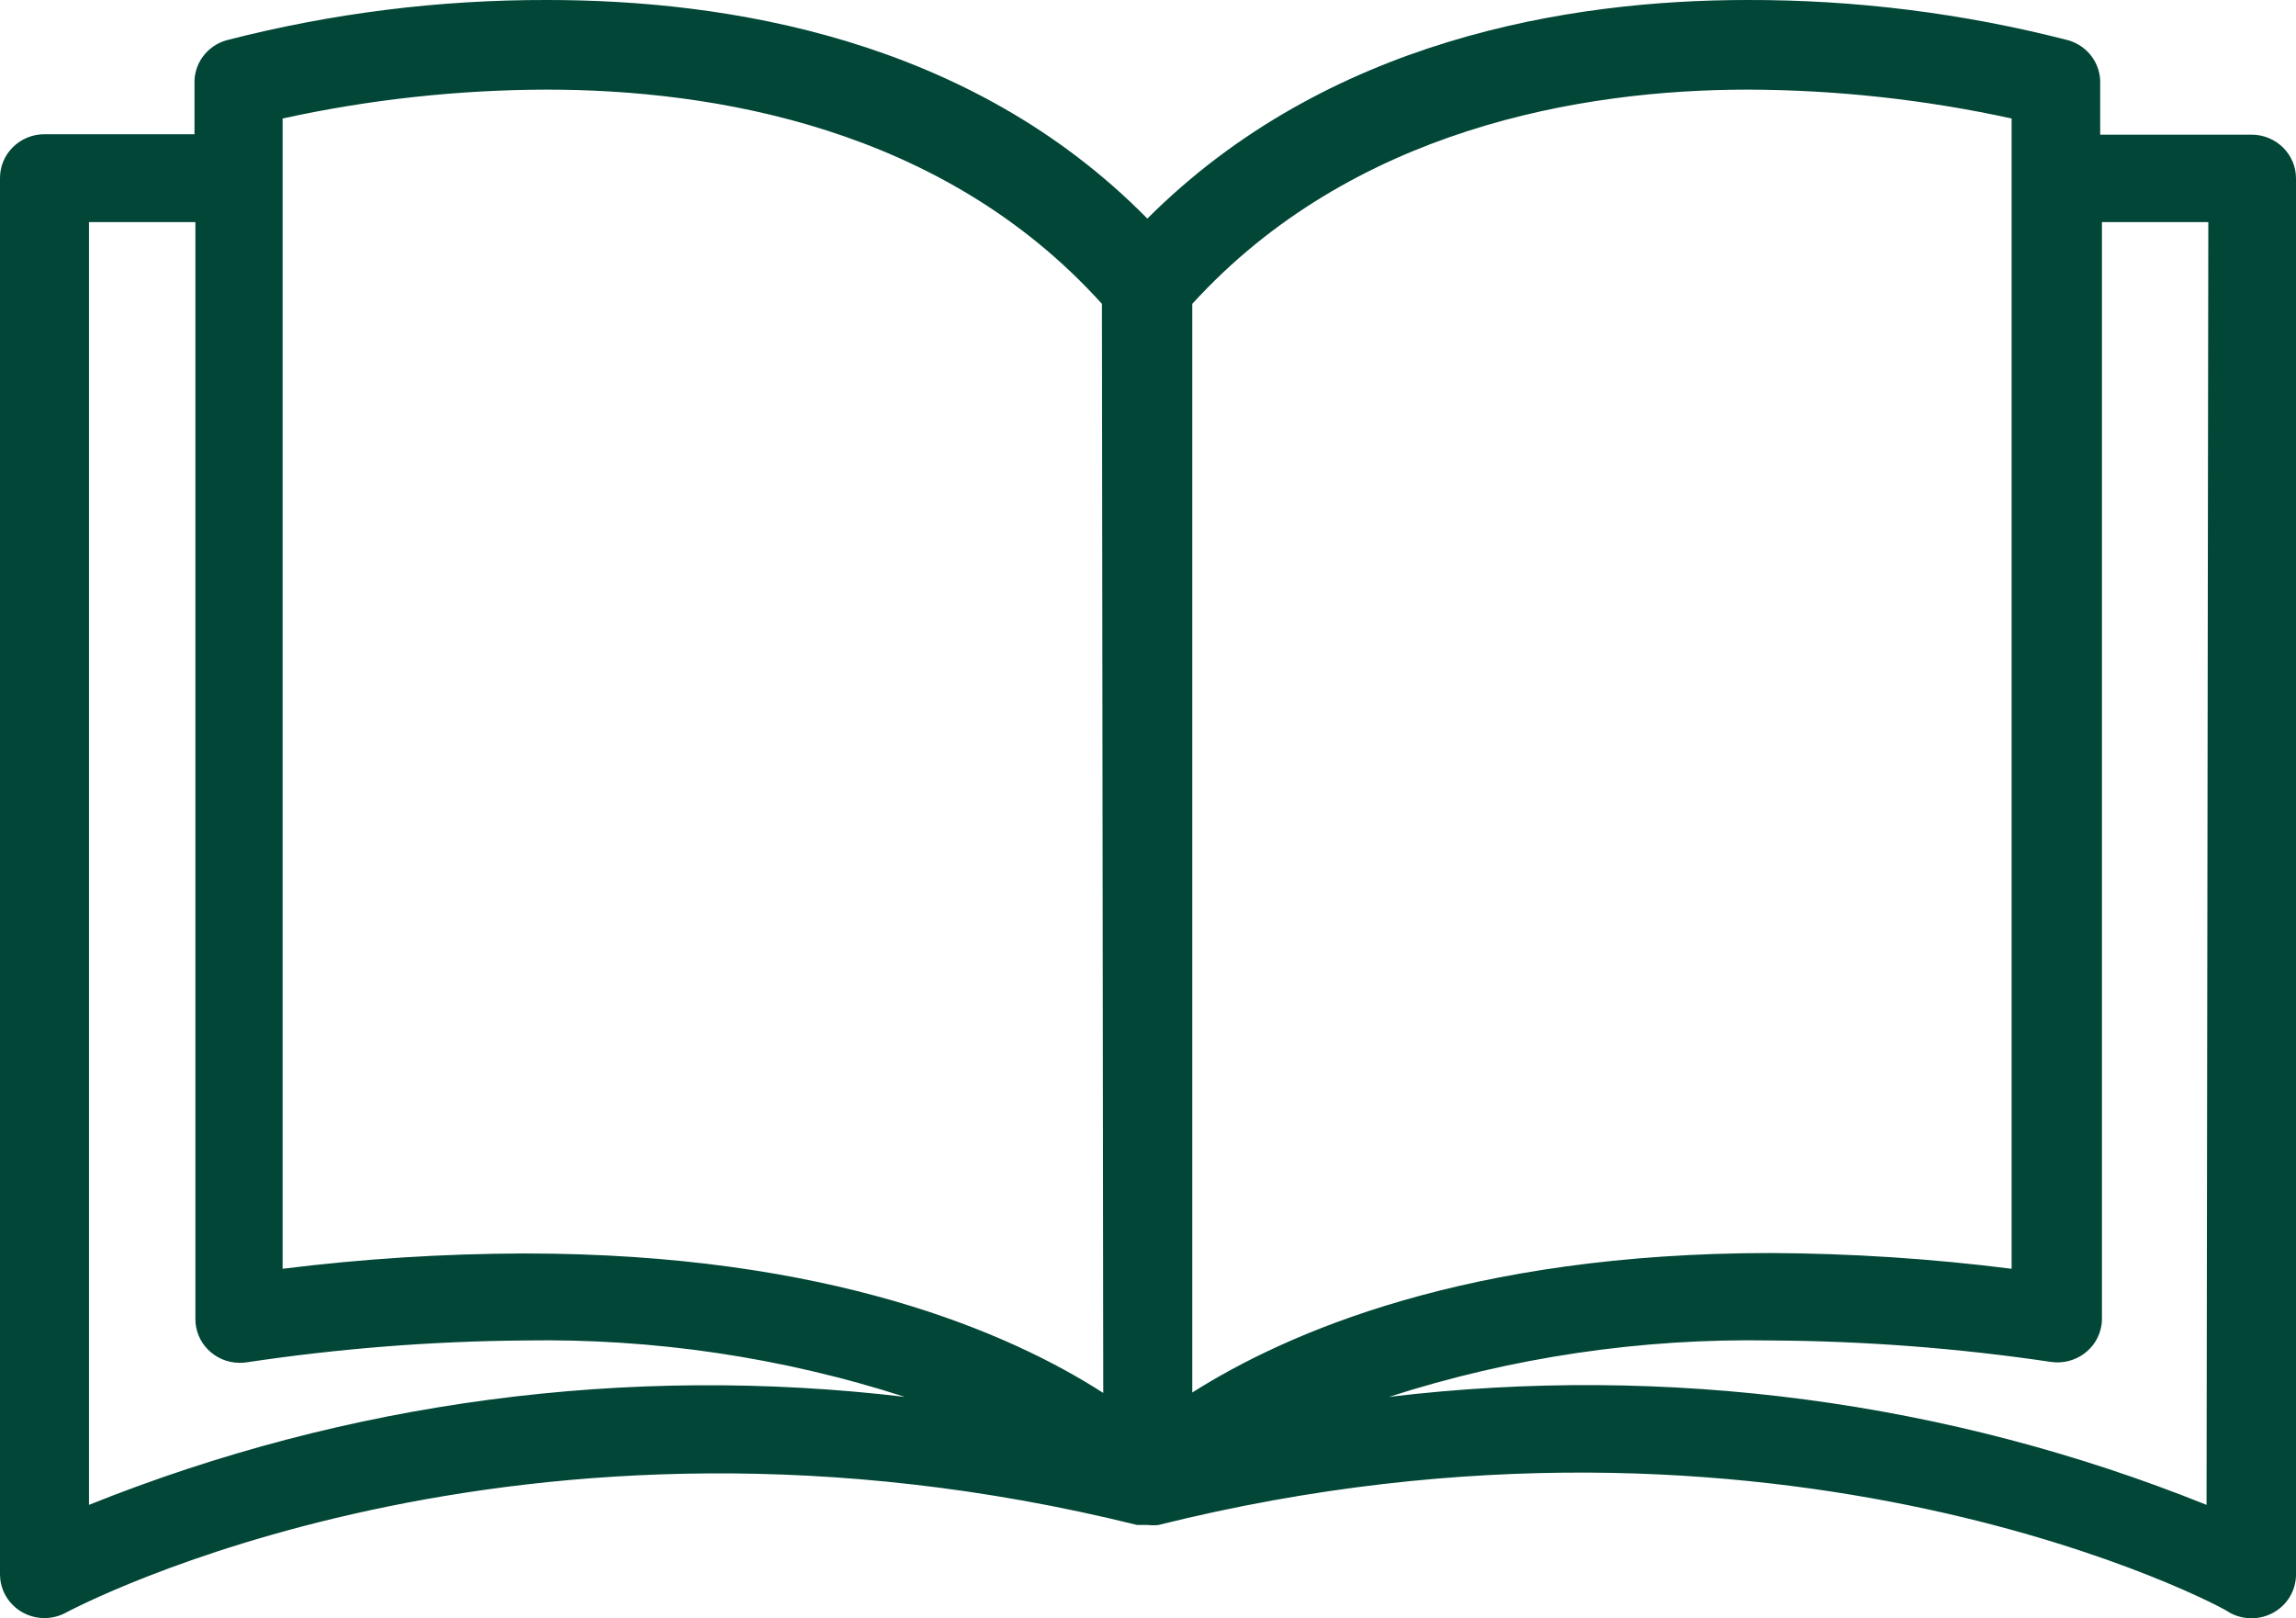
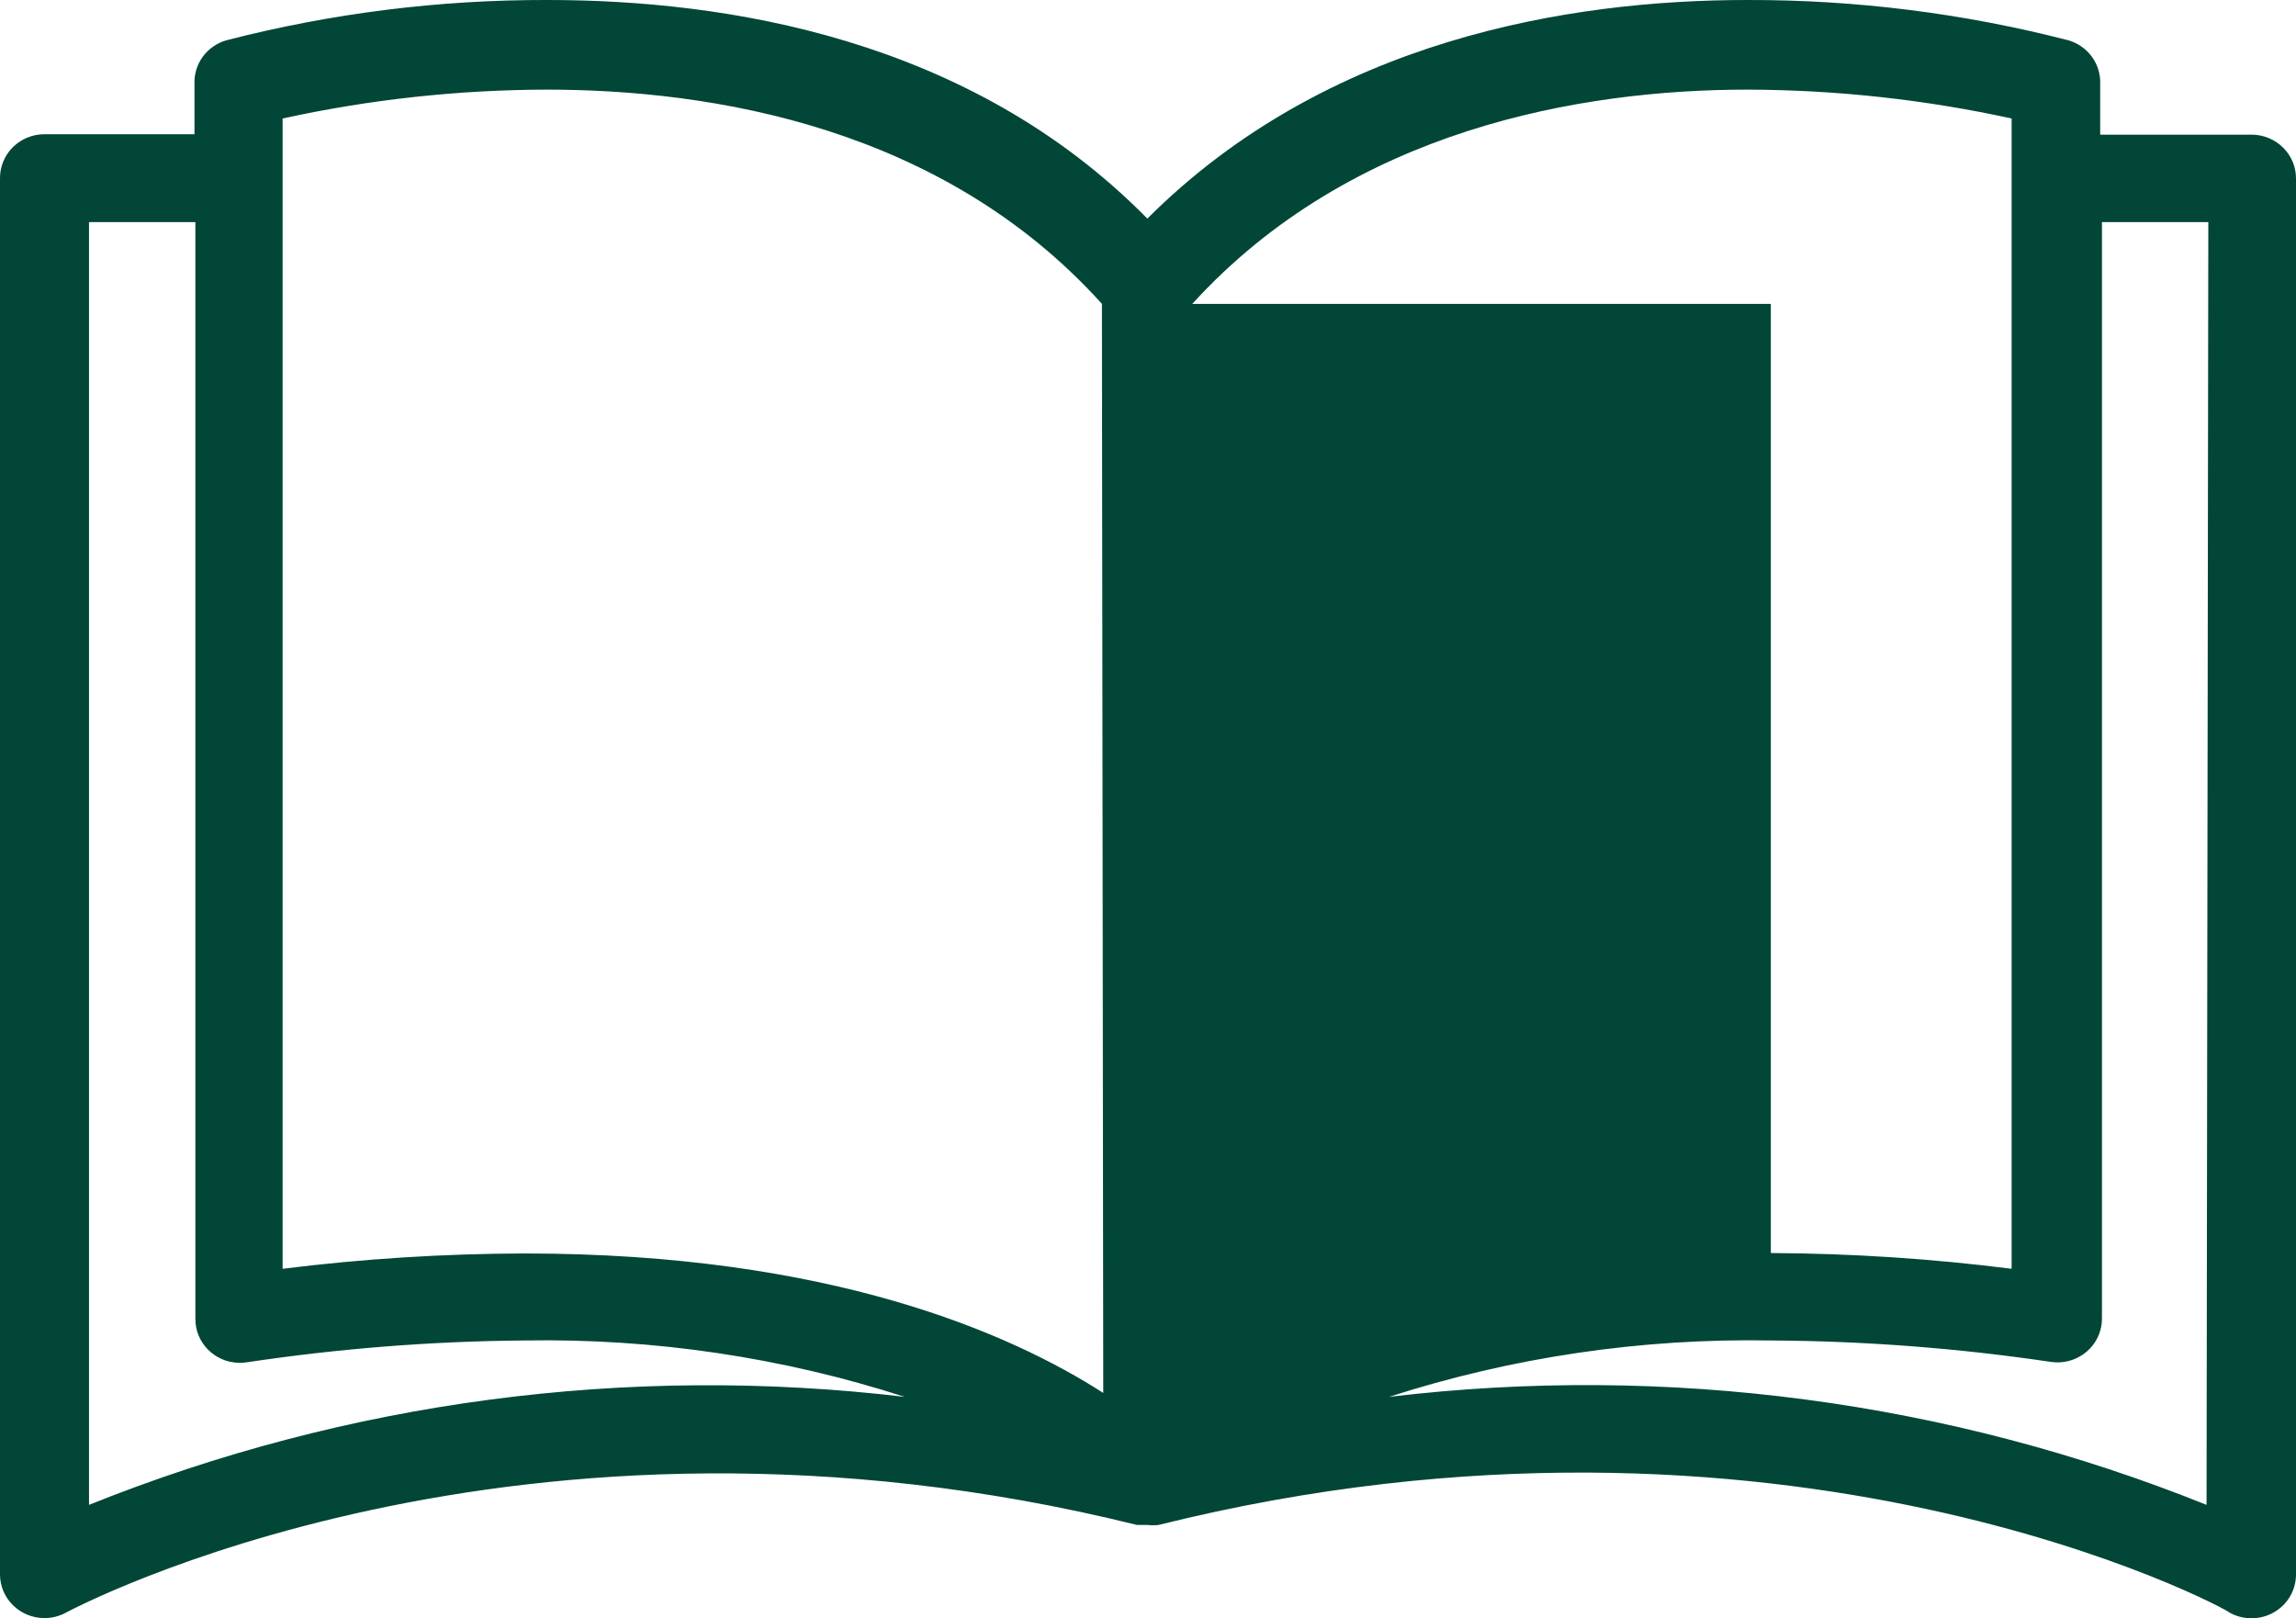
<svg xmlns="http://www.w3.org/2000/svg" width="122" height="86" viewBox="0 0 122 86" fill="none">
-   <path d="M119.635 7.156C119.627 7.156 119.619 7.156 119.612 7.156H111.595V4.461C111.638 3.394 110.936 2.436 109.892 2.138C104.327 0.705 98.596 -0.014 92.842 0C83.383 0 70.495 2.091 60.965 11.617C51.505 1.998 38.523 0 29.087 0C23.334 -0.014 17.602 0.705 12.037 2.138C10.993 2.436 10.291 3.394 10.334 4.461V7.133H2.365C1.059 7.133 0 8.173 0 9.457V83.667C0 84.951 1.059 85.991 2.365 85.991C2.771 85.99 3.17 85.886 3.524 85.689C3.76 85.573 27.408 72.863 60.421 81.042H60.775H60.988C61.177 81.064 61.367 81.064 61.556 81.042C94.663 72.794 118.311 85.48 118.453 85.689C119.184 86.104 120.086 86.104 120.818 85.689C121.545 85.276 121.995 84.516 122 83.691V9.48C122 8.197 120.941 7.156 119.635 7.156ZM4.73 79.973V11.803H10.382V70.075C10.367 71.358 11.413 72.41 12.719 72.425C12.847 72.426 12.975 72.418 13.101 72.399C17.993 71.665 22.932 71.276 27.881 71.237C34.736 71.12 41.562 72.133 48.076 74.234C33.366 72.486 18.445 74.462 4.73 79.973ZM27.881 66.613C23.58 66.623 19.284 66.894 15.017 67.427V6.297C19.621 5.289 24.323 4.775 29.04 4.763C37.884 4.763 50.086 6.761 58.552 16.148L58.623 74.025C53.705 70.865 44.103 66.613 27.881 66.613ZM63.353 16.148C71.819 6.854 84.021 4.763 92.866 4.763C97.583 4.777 102.284 5.291 106.889 6.297V67.427C102.646 66.889 98.373 66.61 94.095 66.59C77.967 66.59 68.343 70.842 63.353 74.002V16.148ZM117.247 79.973C103.503 74.447 88.547 72.471 73.805 74.234C80.35 72.126 87.209 71.112 94.095 71.237C99.075 71.264 104.046 71.645 108.97 72.375C110.261 72.568 111.467 71.695 111.663 70.427C111.682 70.303 111.691 70.177 111.689 70.052V11.803H117.341L117.247 79.973Z" fill="#014637" />
+   <path d="M119.635 7.156C119.627 7.156 119.619 7.156 119.612 7.156H111.595V4.461C111.638 3.394 110.936 2.436 109.892 2.138C104.327 0.705 98.596 -0.014 92.842 0C83.383 0 70.495 2.091 60.965 11.617C51.505 1.998 38.523 0 29.087 0C23.334 -0.014 17.602 0.705 12.037 2.138C10.993 2.436 10.291 3.394 10.334 4.461V7.133H2.365C1.059 7.133 0 8.173 0 9.457V83.667C0 84.951 1.059 85.991 2.365 85.991C2.771 85.99 3.17 85.886 3.524 85.689C3.76 85.573 27.408 72.863 60.421 81.042H60.775H60.988C61.177 81.064 61.367 81.064 61.556 81.042C94.663 72.794 118.311 85.48 118.453 85.689C119.184 86.104 120.086 86.104 120.818 85.689C121.545 85.276 121.995 84.516 122 83.691V9.48C122 8.197 120.941 7.156 119.635 7.156ZM4.73 79.973V11.803H10.382V70.075C10.367 71.358 11.413 72.41 12.719 72.425C12.847 72.426 12.975 72.418 13.101 72.399C17.993 71.665 22.932 71.276 27.881 71.237C34.736 71.12 41.562 72.133 48.076 74.234C33.366 72.486 18.445 74.462 4.73 79.973ZM27.881 66.613C23.58 66.623 19.284 66.894 15.017 67.427V6.297C19.621 5.289 24.323 4.775 29.04 4.763C37.884 4.763 50.086 6.761 58.552 16.148L58.623 74.025C53.705 70.865 44.103 66.613 27.881 66.613ZM63.353 16.148C71.819 6.854 84.021 4.763 92.866 4.763C97.583 4.777 102.284 5.291 106.889 6.297V67.427C102.646 66.889 98.373 66.61 94.095 66.59V16.148ZM117.247 79.973C103.503 74.447 88.547 72.471 73.805 74.234C80.35 72.126 87.209 71.112 94.095 71.237C99.075 71.264 104.046 71.645 108.97 72.375C110.261 72.568 111.467 71.695 111.663 70.427C111.682 70.303 111.691 70.177 111.689 70.052V11.803H117.341L117.247 79.973Z" fill="#014637" />
</svg>